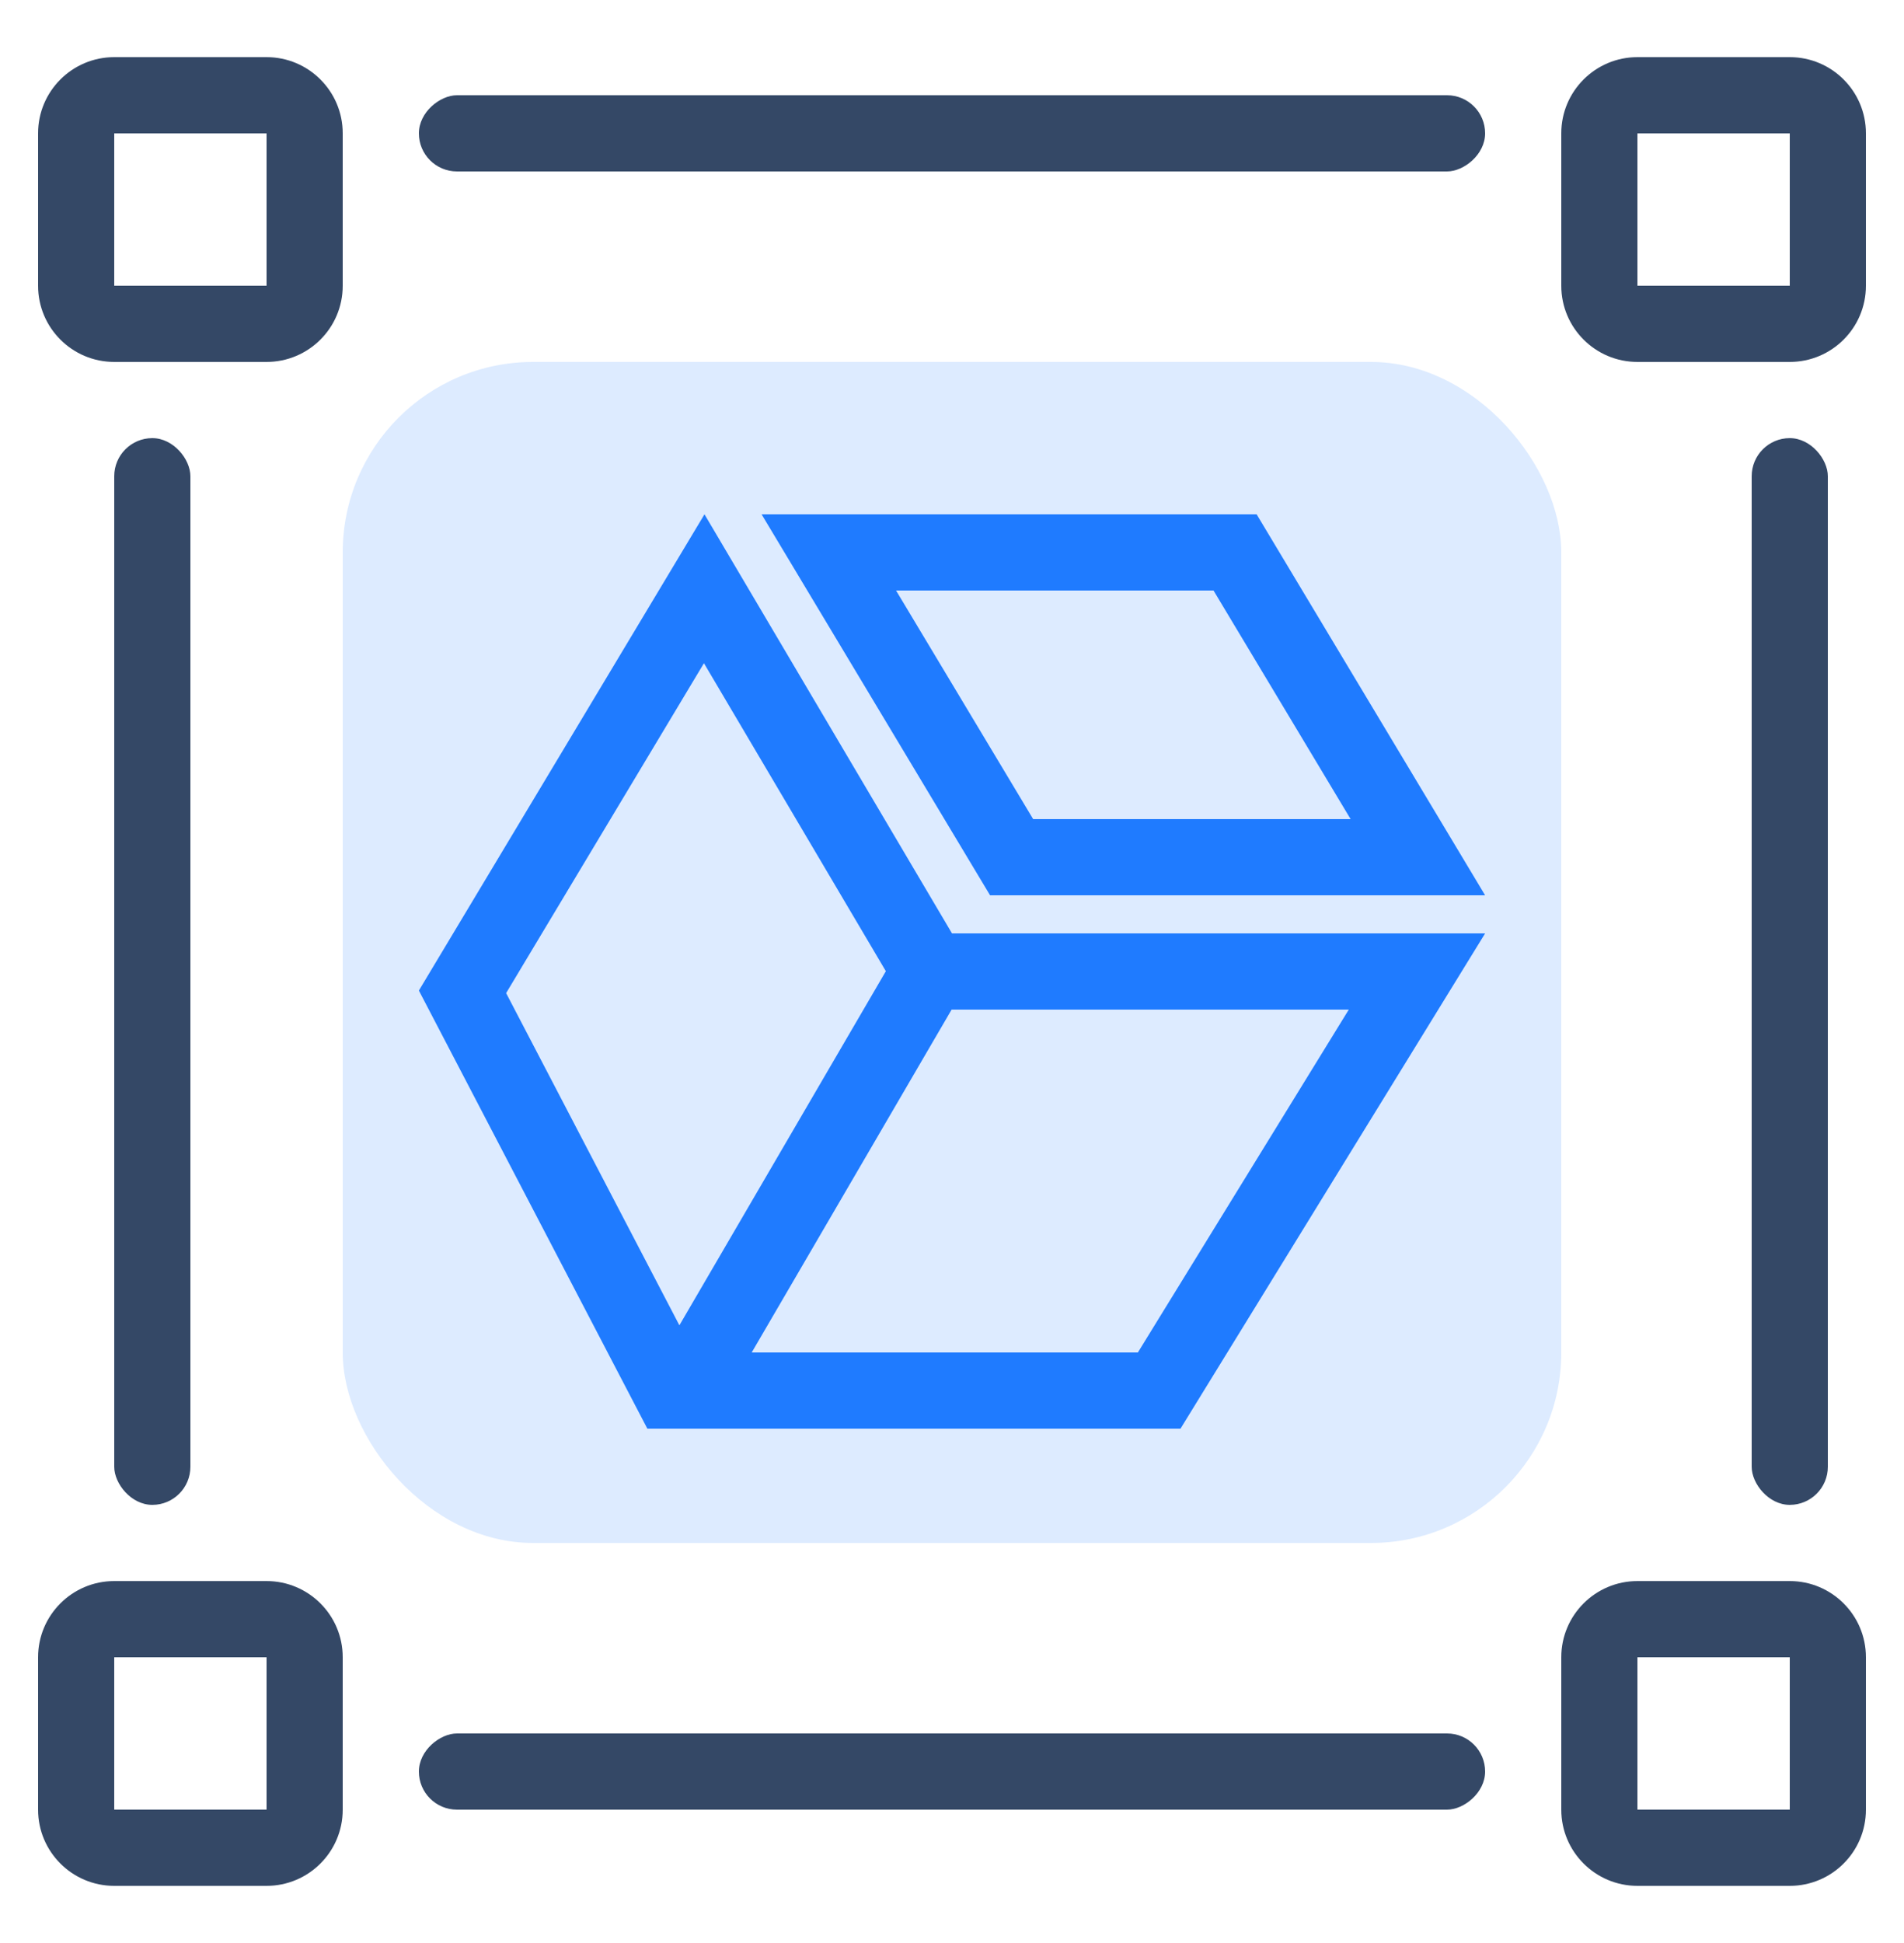
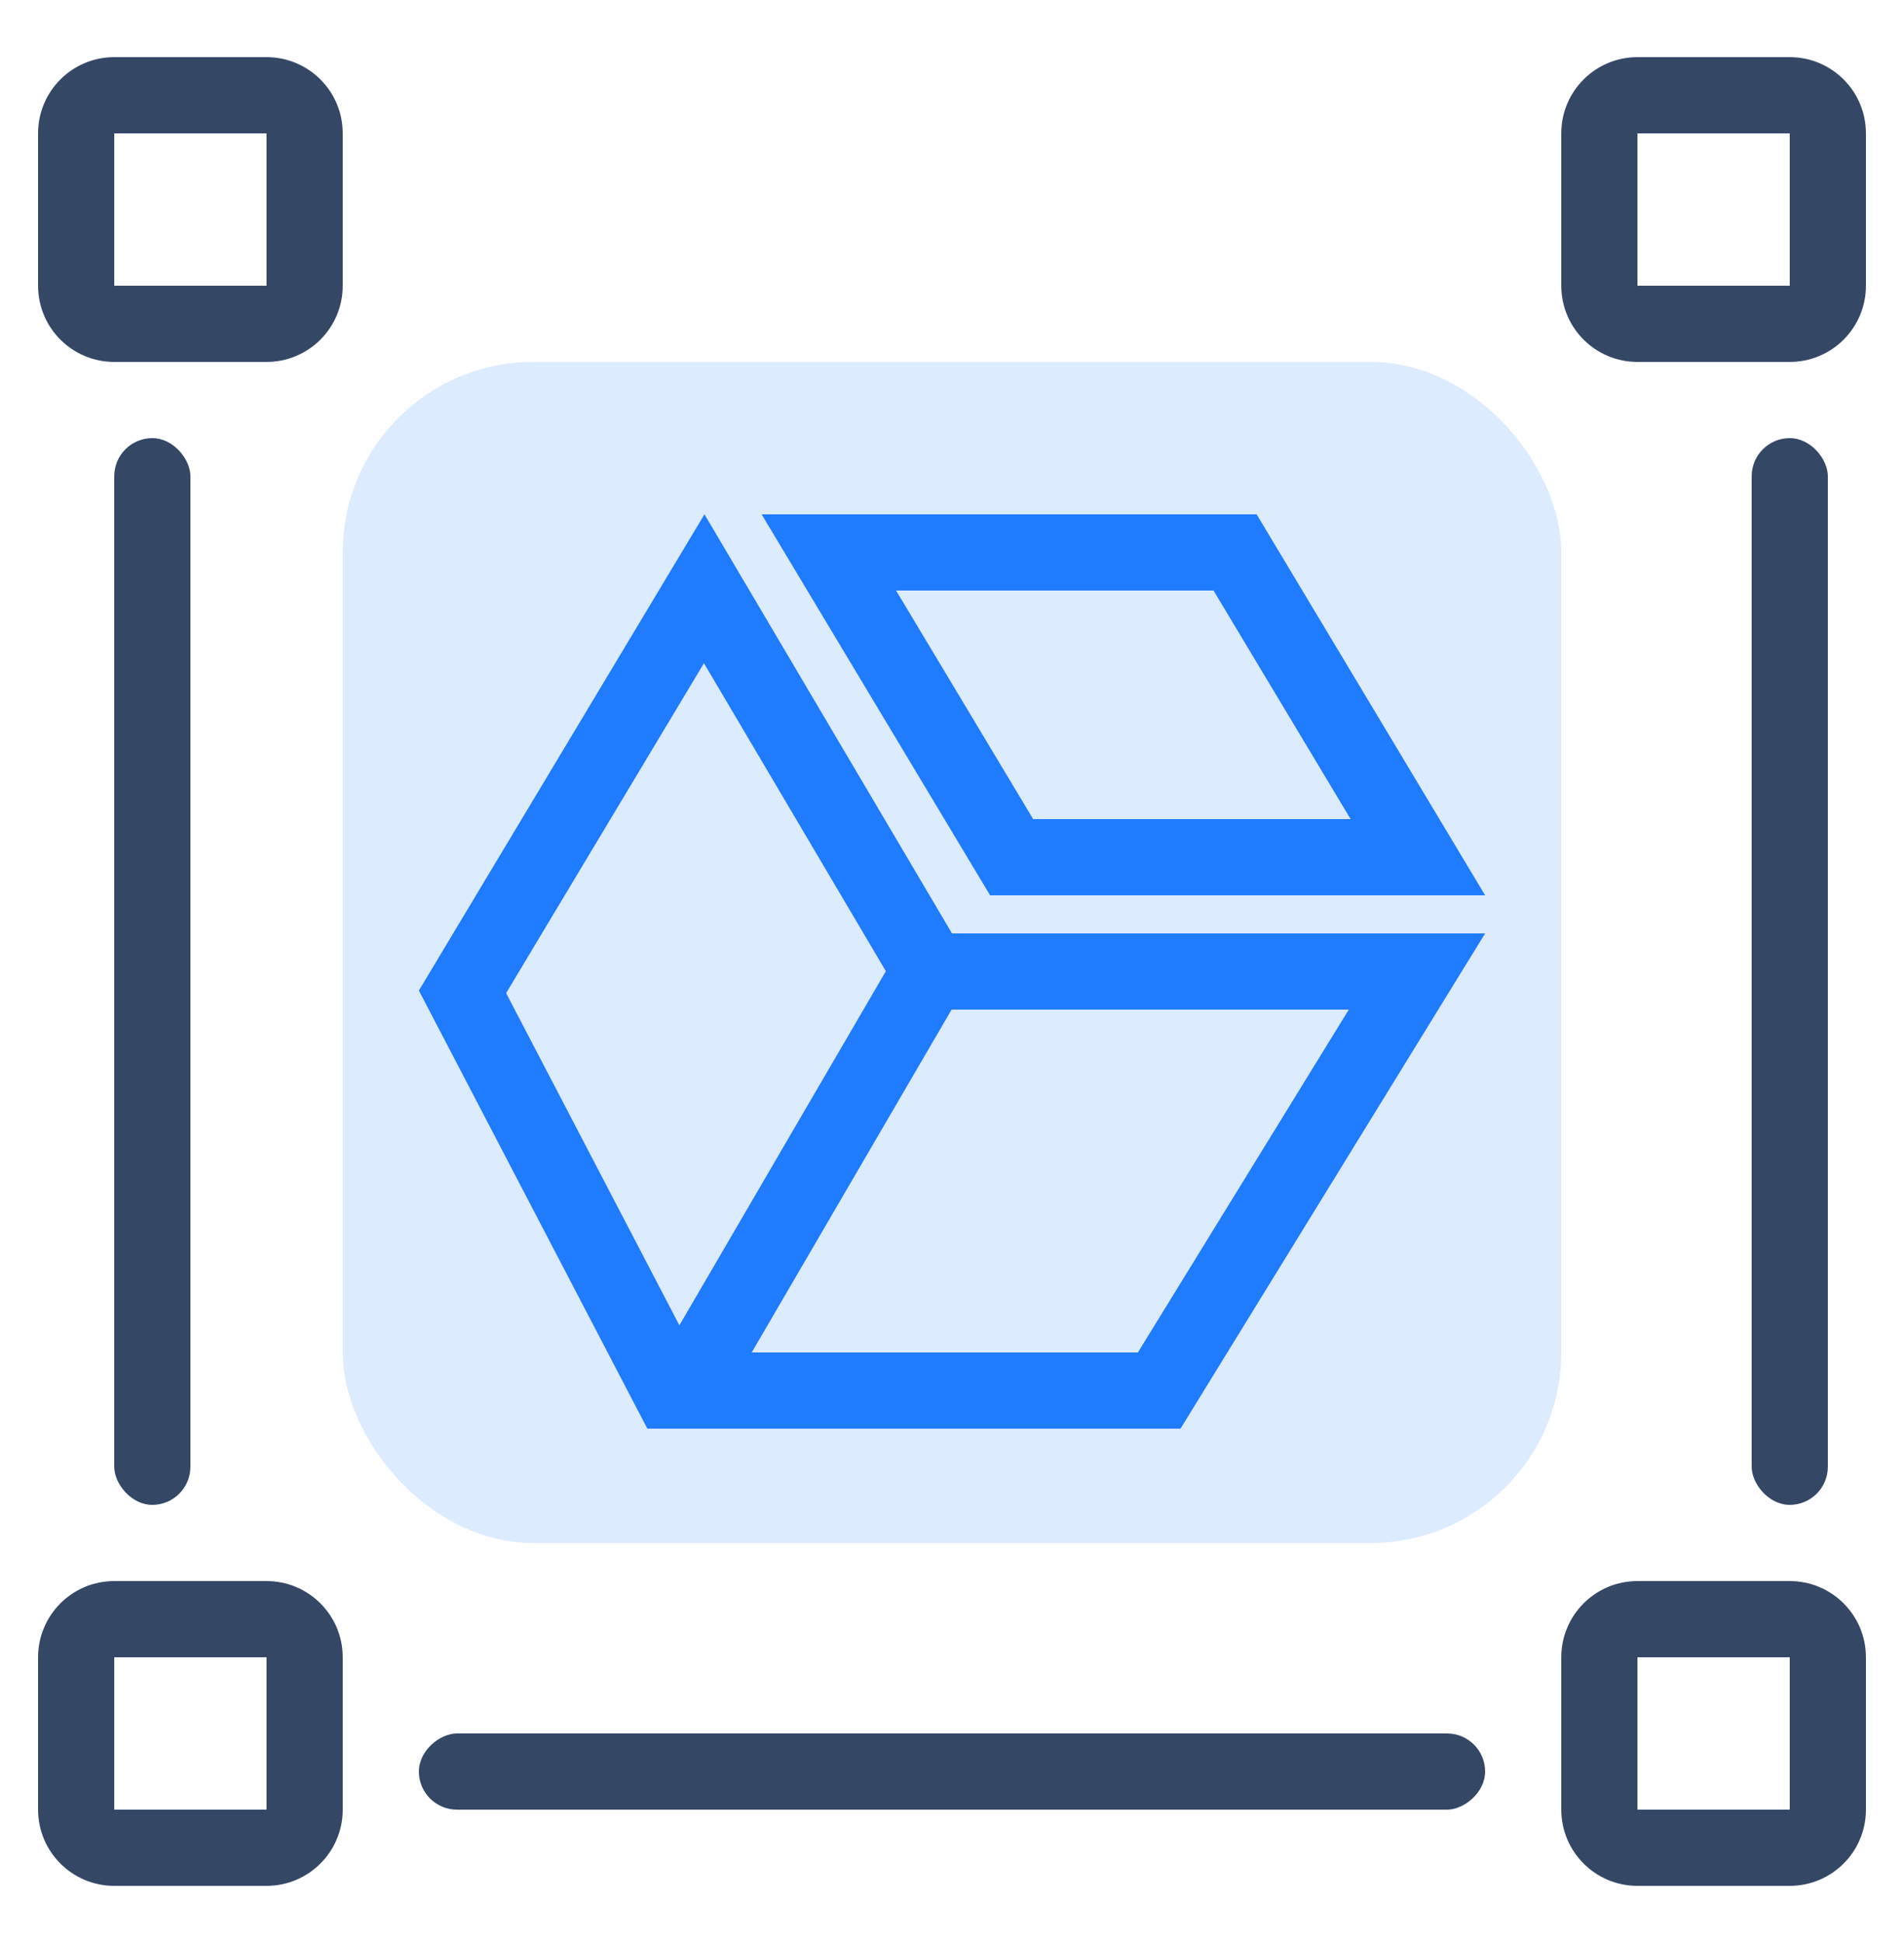
<svg xmlns="http://www.w3.org/2000/svg" width="50px" height="51px" viewBox="0 0 50 51" version="1.1">
  <title>用户模型</title>
  <g id="页面1" stroke="none" stroke-width="1" fill="none" fill-rule="evenodd">
    <g id="BigWise用户访问行为分析系统" transform="translate(-140, -1766)">
      <g id="方案优势" transform="translate(120, 1658.5)">
        <g id="1" transform="translate(0, 88)">
          <g id="用户模型" transform="translate(20, 20)">
            <rect id="矩形" fill="#F3F3F3" opacity="0" x="0" y="0" width="50" height="50" />
            <rect id="矩形" fill-opacity="0.15" fill="#1F7BFF" x="9" y="9" width="32" height="31" rx="5" />
            <path d="M7,1 C8.105,1 9,1.895 9,3 L9,7 C9,8.105 8.105,9 7,9 L3,9 C1.895,9 1,8.105 1,7 L1,3 C1,1.895 1.895,1 3,1 L7,1 Z M7,3 L3,3 L3,7 L7,7 L7,3 Z" id="矩形" fill="#344866" fill-rule="nonzero" />
            <path d="M7,41 C8.105,41 9,41.895 9,43 L9,47 C9,48.105 8.105,49 7,49 L3,49 C1.895,49 1,48.105 1,47 L1,43 C1,41.895 1.895,41 3,41 L7,41 Z M7,43 L3,43 L3,47 L7,47 L7,43 Z" id="矩形" fill="#344866" fill-rule="nonzero" />
            <path d="M47,1 C48.105,1 49,1.895 49,3 L49,7 C49,8.105 48.105,9 47,9 L43,9 C41.895,9 41,8.105 41,7 L41,3 C41,1.895 41.895,1 43,1 L47,1 Z M47,3 L43,3 L43,7 L47,7 L47,3 Z" id="矩形" fill="#344866" fill-rule="nonzero" />
            <path d="M47,41 C48.105,41 49,41.895 49,43 L49,47 C49,48.105 48.105,49 47,49 L43,49 C41.895,49 41,48.105 41,47 L41,43 C41,41.895 41.895,41 43,41 L47,41 Z M47,43 L43,43 L43,47 L47,47 L47,43 Z" id="矩形" fill="#344866" fill-rule="nonzero" />
            <rect id="矩形" fill="#344866" x="3" y="11" width="2" height="28" rx="1" />
            <rect id="矩形" fill="#344866" x="46" y="11" width="2" height="28" rx="1" />
-             <rect id="矩形" fill="#344866" transform="translate(25, 3) rotate(90) translate(-25, -3) " x="24" y="-11" width="2" height="28" rx="1" />
            <rect id="矩形" fill="#344866" transform="translate(25, 46) rotate(90) translate(-25, -46) " x="24" y="32" width="2" height="28" rx="1" />
            <path d="M18.5,13 L25,24 L39,24 L31,37 L17,37 L11,25.5 L18.5,13 Z M24.99,26 L19.74,35 L29.881,35 L35.42,26 L24.99,26 Z M18.486,16.908 L13.291,25.567 L17.841,34.287 L23.263,24.992 L18.486,16.908 Z" id="形状" fill="#1F7BFF" fill-rule="nonzero" />
            <path d="M33,13 L39,23 L26,23 L20,13 L33,13 Z M31.868,15 L23.531,15 L27.131,21 L35.468,21 L31.868,15 Z" id="矩形" fill="#1F7BFF" fill-rule="nonzero" />
          </g>
        </g>
      </g>
    </g>
  </g>
</svg>